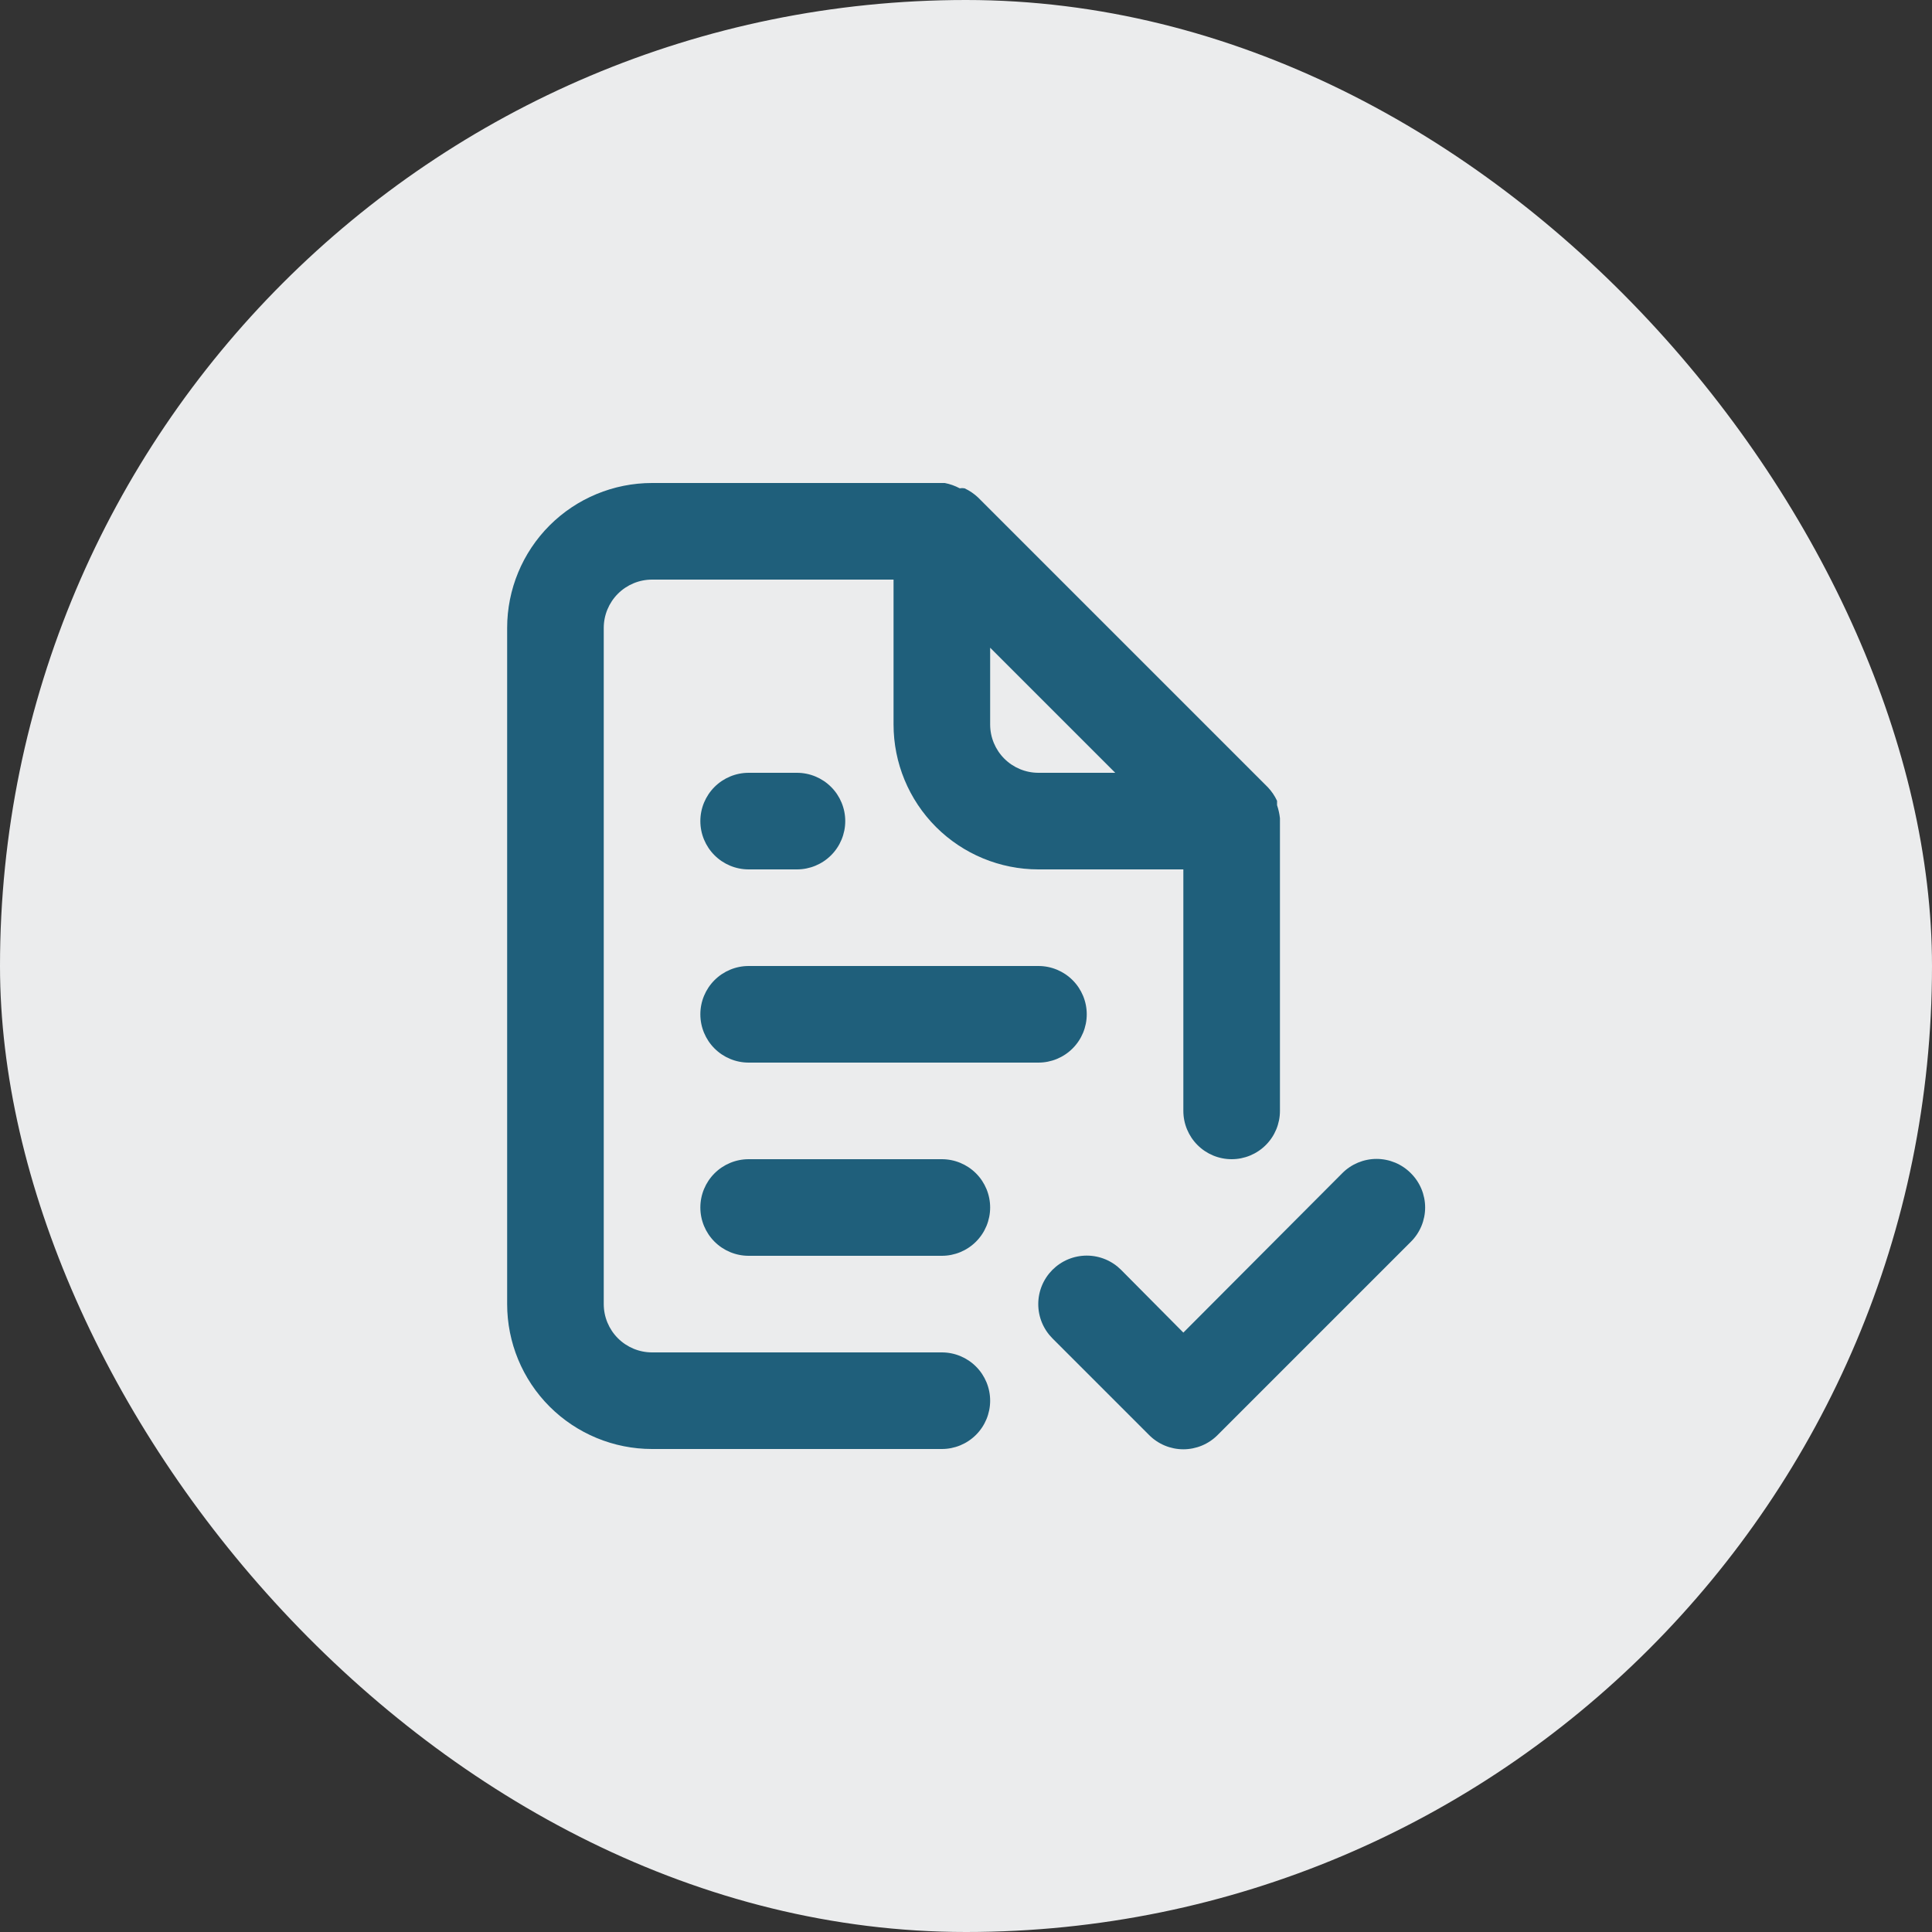
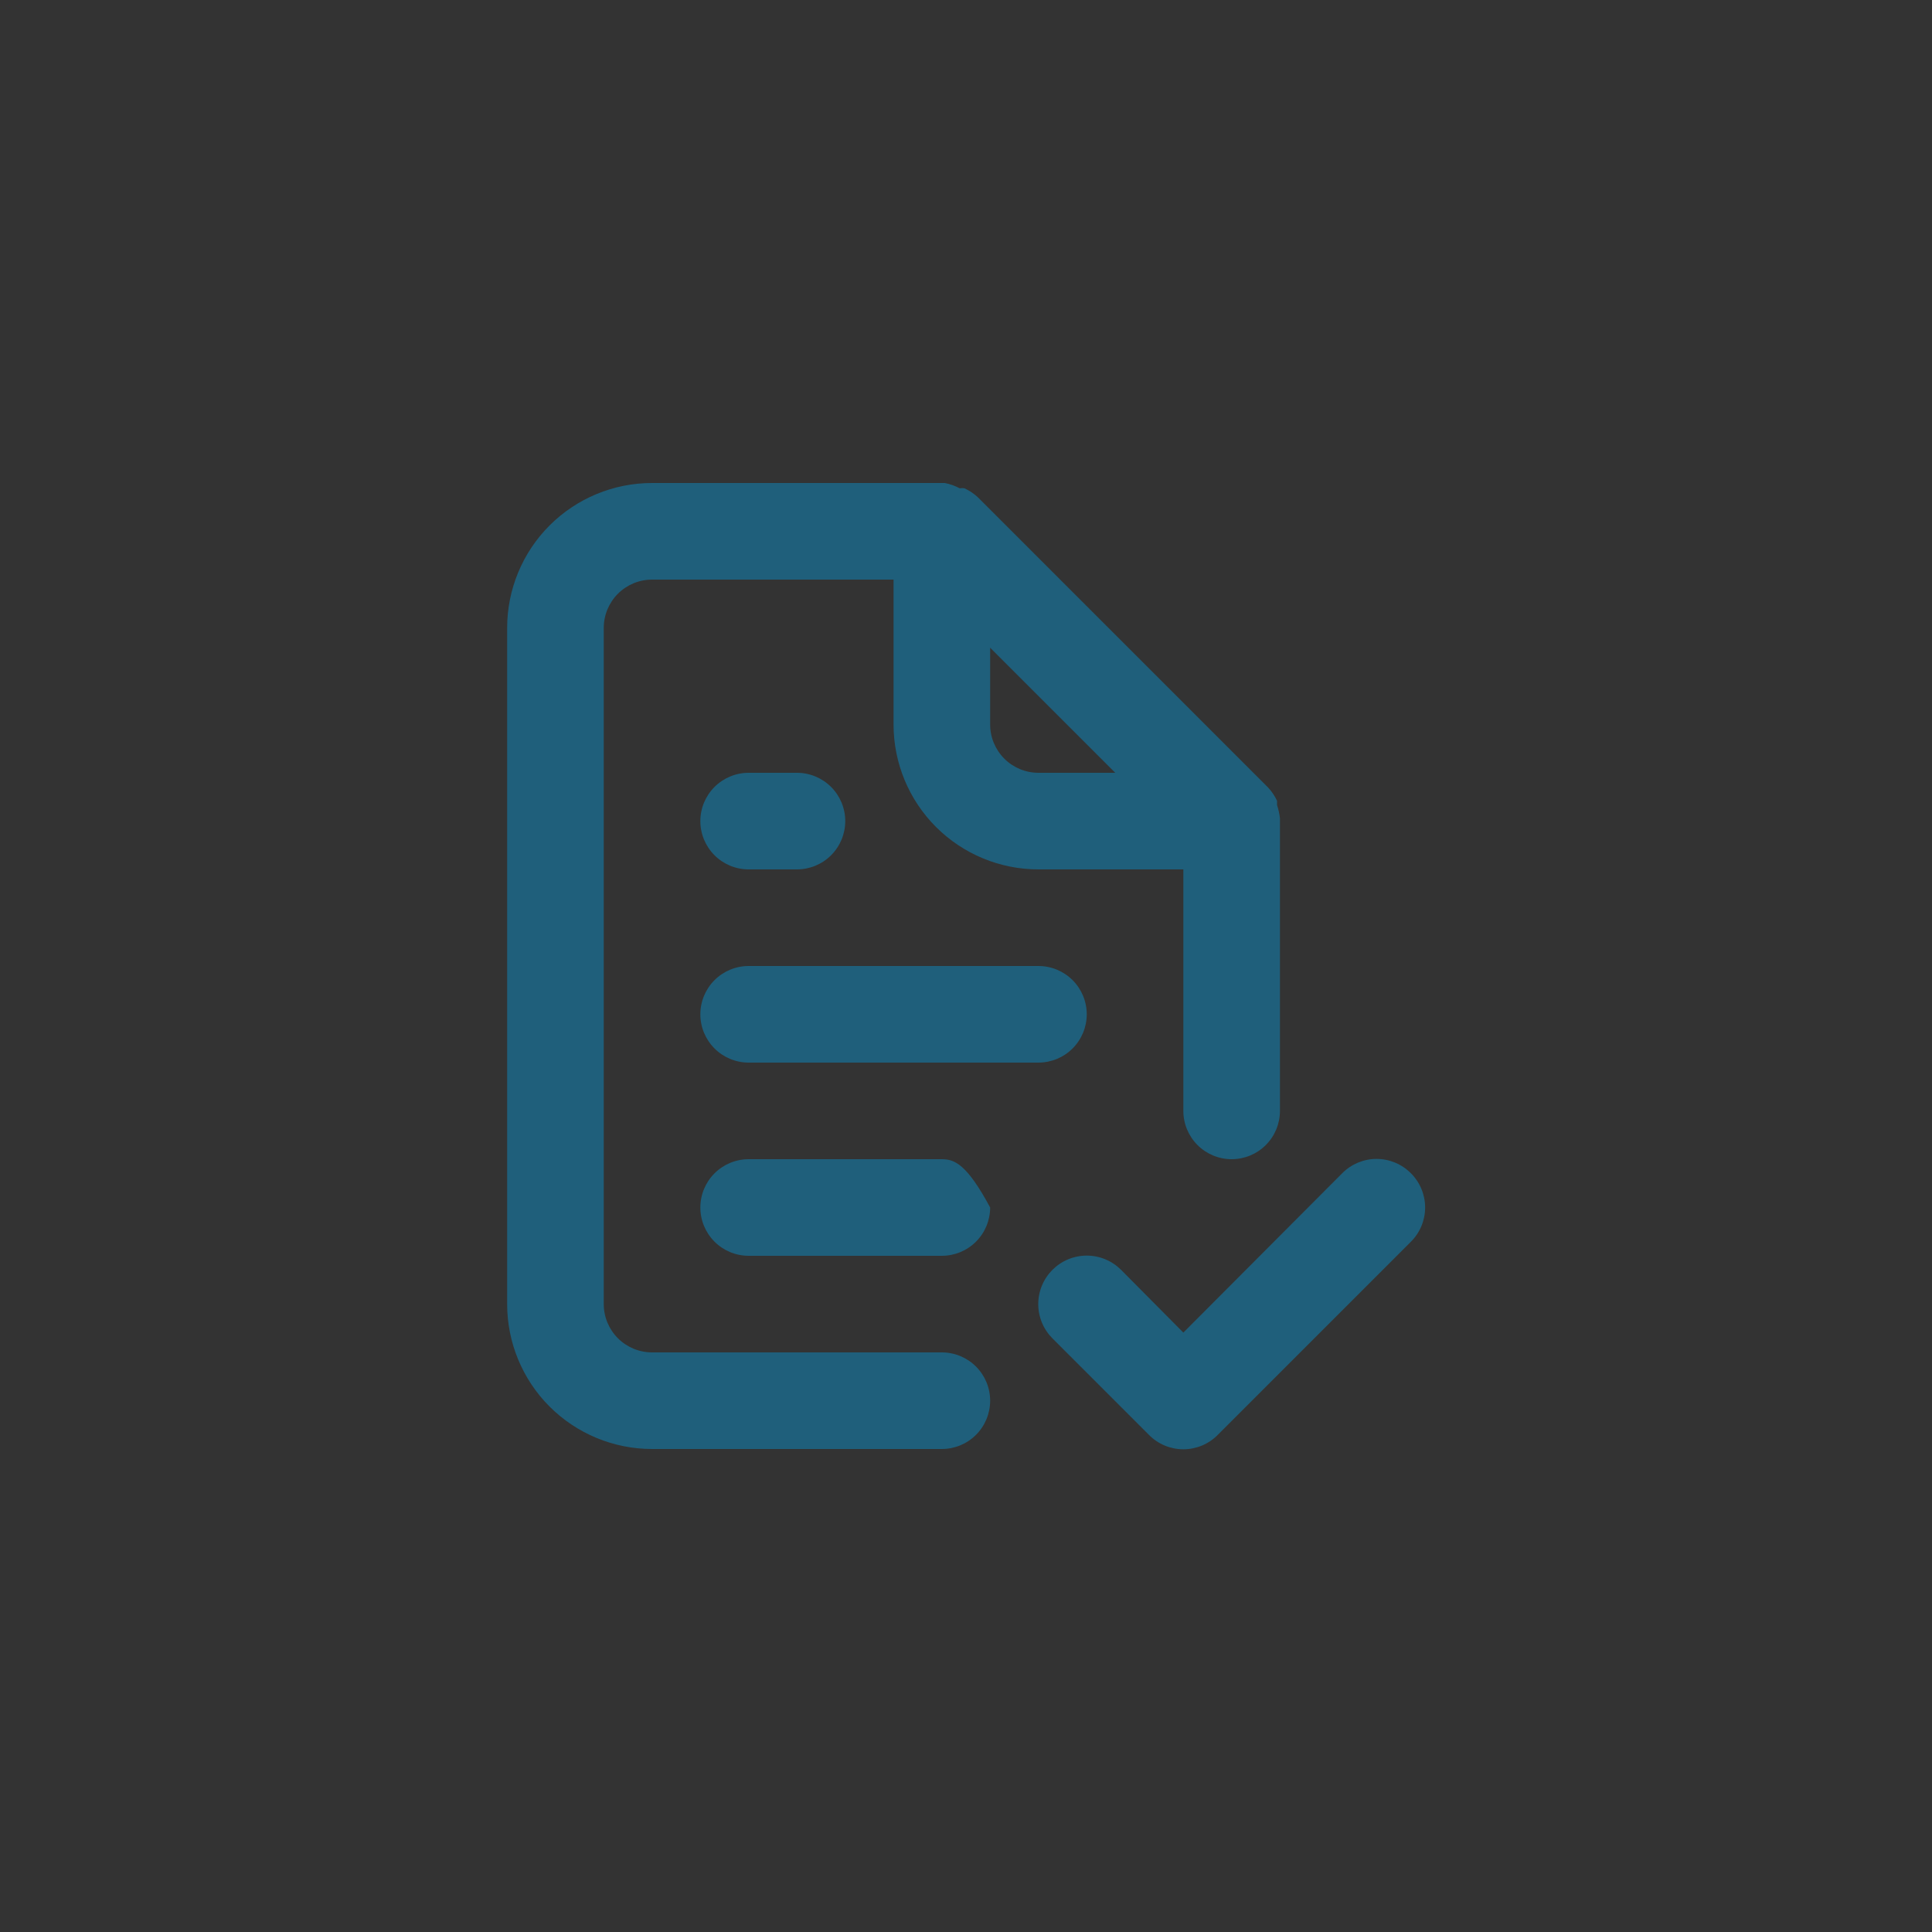
<svg xmlns="http://www.w3.org/2000/svg" width="80" height="80" viewBox="0 0 80 80" fill="none">
  <rect x="0" y="0" width="80" height="80" fill="#333333" stroke="none" />
-   <rect width="80" height="80" rx="40" fill="#EBECED" />
-   <path d="M39 56H27C26.47 56 25.961 55.789 25.586 55.414C25.211 55.039 25 54.53 25 54V26C25 25.47 25.211 24.961 25.586 24.586C25.961 24.211 26.47 24 27 24H37V30C37 31.591 37.632 33.117 38.757 34.243C39.883 35.368 41.409 36 43 36H49V46C49 46.53 49.211 47.039 49.586 47.414C49.961 47.789 50.47 48 51 48C51.53 48 52.039 47.789 52.414 47.414C52.789 47.039 53 46.53 53 46V34C53 34 53 34 53 33.88C52.979 33.696 52.939 33.515 52.88 33.34V33.16C52.784 32.954 52.656 32.765 52.5 32.6L40.5 20.6C40.335 20.444 40.146 20.316 39.94 20.22C39.874 20.208 39.806 20.208 39.74 20.22C39.545 20.116 39.337 20.042 39.12 20H27C25.409 20 23.883 20.632 22.757 21.757C21.632 22.883 21 24.409 21 26V54C21 55.591 21.632 57.117 22.757 58.243C23.883 59.368 25.409 60 27 60H39C39.53 60 40.039 59.789 40.414 59.414C40.789 59.039 41 58.53 41 58C41 57.47 40.789 56.961 40.414 56.586C40.039 56.211 39.53 56 39 56ZM41 26.82L46.18 32H43C42.47 32 41.961 31.789 41.586 31.414C41.211 31.039 41 30.53 41 30V26.82ZM31 44H43C43.53 44 44.039 43.789 44.414 43.414C44.789 43.039 45 42.53 45 42C45 41.47 44.789 40.961 44.414 40.586C44.039 40.211 43.53 40 43 40H31C30.47 40 29.961 40.211 29.586 40.586C29.211 40.961 29 41.47 29 42C29 42.53 29.211 43.039 29.586 43.414C29.961 43.789 30.47 44 31 44ZM39 48H31C30.47 48 29.961 48.211 29.586 48.586C29.211 48.961 29 49.47 29 50C29 50.53 29.211 51.039 29.586 51.414C29.961 51.789 30.47 52 31 52H39C39.53 52 40.039 51.789 40.414 51.414C40.789 51.039 41 50.53 41 50C41 49.47 40.789 48.961 40.414 48.586C40.039 48.211 39.53 48 39 48ZM31 36H33C33.53 36 34.039 35.789 34.414 35.414C34.789 35.039 35 34.53 35 34C35 33.47 34.789 32.961 34.414 32.586C34.039 32.211 33.53 32 33 32H31C30.47 32 29.961 32.211 29.586 32.586C29.211 32.961 29 33.47 29 34C29 34.53 29.211 35.039 29.586 35.414C29.961 35.789 30.47 36 31 36ZM58.42 48.58C58.234 48.392 58.013 48.244 57.769 48.142C57.525 48.041 57.264 47.988 57 47.988C56.736 47.988 56.475 48.041 56.231 48.142C55.987 48.244 55.766 48.392 55.58 48.58L49 55.18L46.42 52.58C46.233 52.394 46.012 52.246 45.769 52.145C45.525 52.044 45.264 51.992 45 51.992C44.736 51.992 44.475 52.044 44.231 52.145C43.988 52.246 43.767 52.394 43.58 52.58C43.394 52.767 43.246 52.988 43.145 53.231C43.044 53.475 42.992 53.736 42.992 54C42.992 54.264 43.044 54.525 43.145 54.769C43.246 55.012 43.394 55.233 43.58 55.42L47.58 59.42C47.766 59.608 47.987 59.756 48.231 59.858C48.475 59.959 48.736 60.012 49 60.012C49.264 60.012 49.525 59.959 49.769 59.858C50.013 59.756 50.234 59.608 50.42 59.42L58.42 51.42C58.608 51.234 58.756 51.013 58.858 50.769C58.959 50.525 59.012 50.264 59.012 50C59.012 49.736 58.959 49.475 58.858 49.231C58.756 48.987 58.608 48.766 58.42 48.58Z" fill="#1F5F7B" />
+   <path d="M39 56H27C26.47 56 25.961 55.789 25.586 55.414C25.211 55.039 25 54.53 25 54V26C25 25.47 25.211 24.961 25.586 24.586C25.961 24.211 26.47 24 27 24H37V30C37 31.591 37.632 33.117 38.757 34.243C39.883 35.368 41.409 36 43 36H49V46C49 46.53 49.211 47.039 49.586 47.414C49.961 47.789 50.47 48 51 48C51.53 48 52.039 47.789 52.414 47.414C52.789 47.039 53 46.53 53 46V34C53 34 53 34 53 33.88C52.979 33.696 52.939 33.515 52.88 33.34V33.16C52.784 32.954 52.656 32.765 52.5 32.6L40.5 20.6C40.335 20.444 40.146 20.316 39.94 20.22C39.874 20.208 39.806 20.208 39.74 20.22C39.545 20.116 39.337 20.042 39.12 20H27C25.409 20 23.883 20.632 22.757 21.757C21.632 22.883 21 24.409 21 26V54C21 55.591 21.632 57.117 22.757 58.243C23.883 59.368 25.409 60 27 60H39C39.53 60 40.039 59.789 40.414 59.414C40.789 59.039 41 58.53 41 58C41 57.47 40.789 56.961 40.414 56.586C40.039 56.211 39.53 56 39 56ZM41 26.82L46.18 32H43C42.47 32 41.961 31.789 41.586 31.414C41.211 31.039 41 30.53 41 30V26.82ZM31 44H43C43.53 44 44.039 43.789 44.414 43.414C44.789 43.039 45 42.53 45 42C45 41.47 44.789 40.961 44.414 40.586C44.039 40.211 43.53 40 43 40H31C30.47 40 29.961 40.211 29.586 40.586C29.211 40.961 29 41.47 29 42C29 42.53 29.211 43.039 29.586 43.414C29.961 43.789 30.47 44 31 44ZM39 48H31C30.47 48 29.961 48.211 29.586 48.586C29.211 48.961 29 49.47 29 50C29 50.53 29.211 51.039 29.586 51.414C29.961 51.789 30.47 52 31 52H39C39.53 52 40.039 51.789 40.414 51.414C40.789 51.039 41 50.53 41 50C40.039 48.211 39.53 48 39 48ZM31 36H33C33.53 36 34.039 35.789 34.414 35.414C34.789 35.039 35 34.53 35 34C35 33.47 34.789 32.961 34.414 32.586C34.039 32.211 33.53 32 33 32H31C30.47 32 29.961 32.211 29.586 32.586C29.211 32.961 29 33.47 29 34C29 34.53 29.211 35.039 29.586 35.414C29.961 35.789 30.47 36 31 36ZM58.42 48.58C58.234 48.392 58.013 48.244 57.769 48.142C57.525 48.041 57.264 47.988 57 47.988C56.736 47.988 56.475 48.041 56.231 48.142C55.987 48.244 55.766 48.392 55.58 48.58L49 55.18L46.42 52.58C46.233 52.394 46.012 52.246 45.769 52.145C45.525 52.044 45.264 51.992 45 51.992C44.736 51.992 44.475 52.044 44.231 52.145C43.988 52.246 43.767 52.394 43.58 52.58C43.394 52.767 43.246 52.988 43.145 53.231C43.044 53.475 42.992 53.736 42.992 54C42.992 54.264 43.044 54.525 43.145 54.769C43.246 55.012 43.394 55.233 43.58 55.42L47.58 59.42C47.766 59.608 47.987 59.756 48.231 59.858C48.475 59.959 48.736 60.012 49 60.012C49.264 60.012 49.525 59.959 49.769 59.858C50.013 59.756 50.234 59.608 50.42 59.42L58.42 51.42C58.608 51.234 58.756 51.013 58.858 50.769C58.959 50.525 59.012 50.264 59.012 50C59.012 49.736 58.959 49.475 58.858 49.231C58.756 48.987 58.608 48.766 58.42 48.58Z" fill="#1F5F7B" />
</svg>